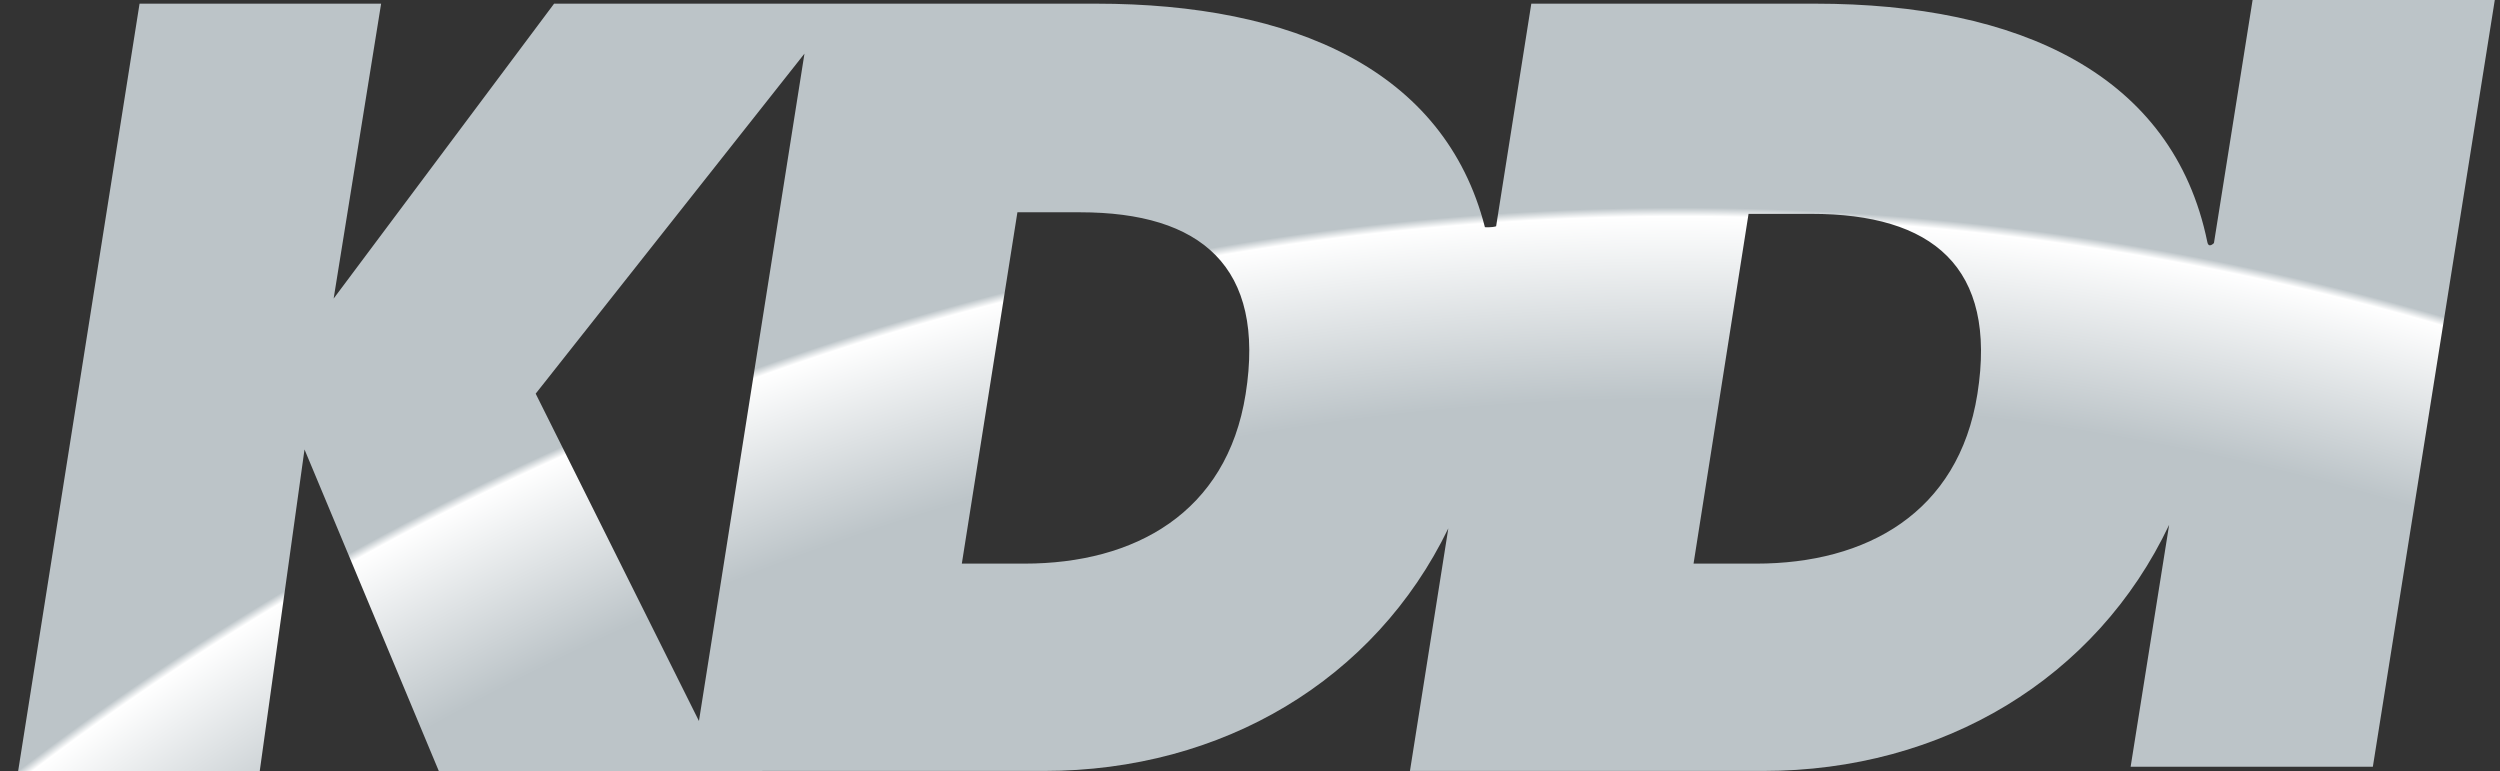
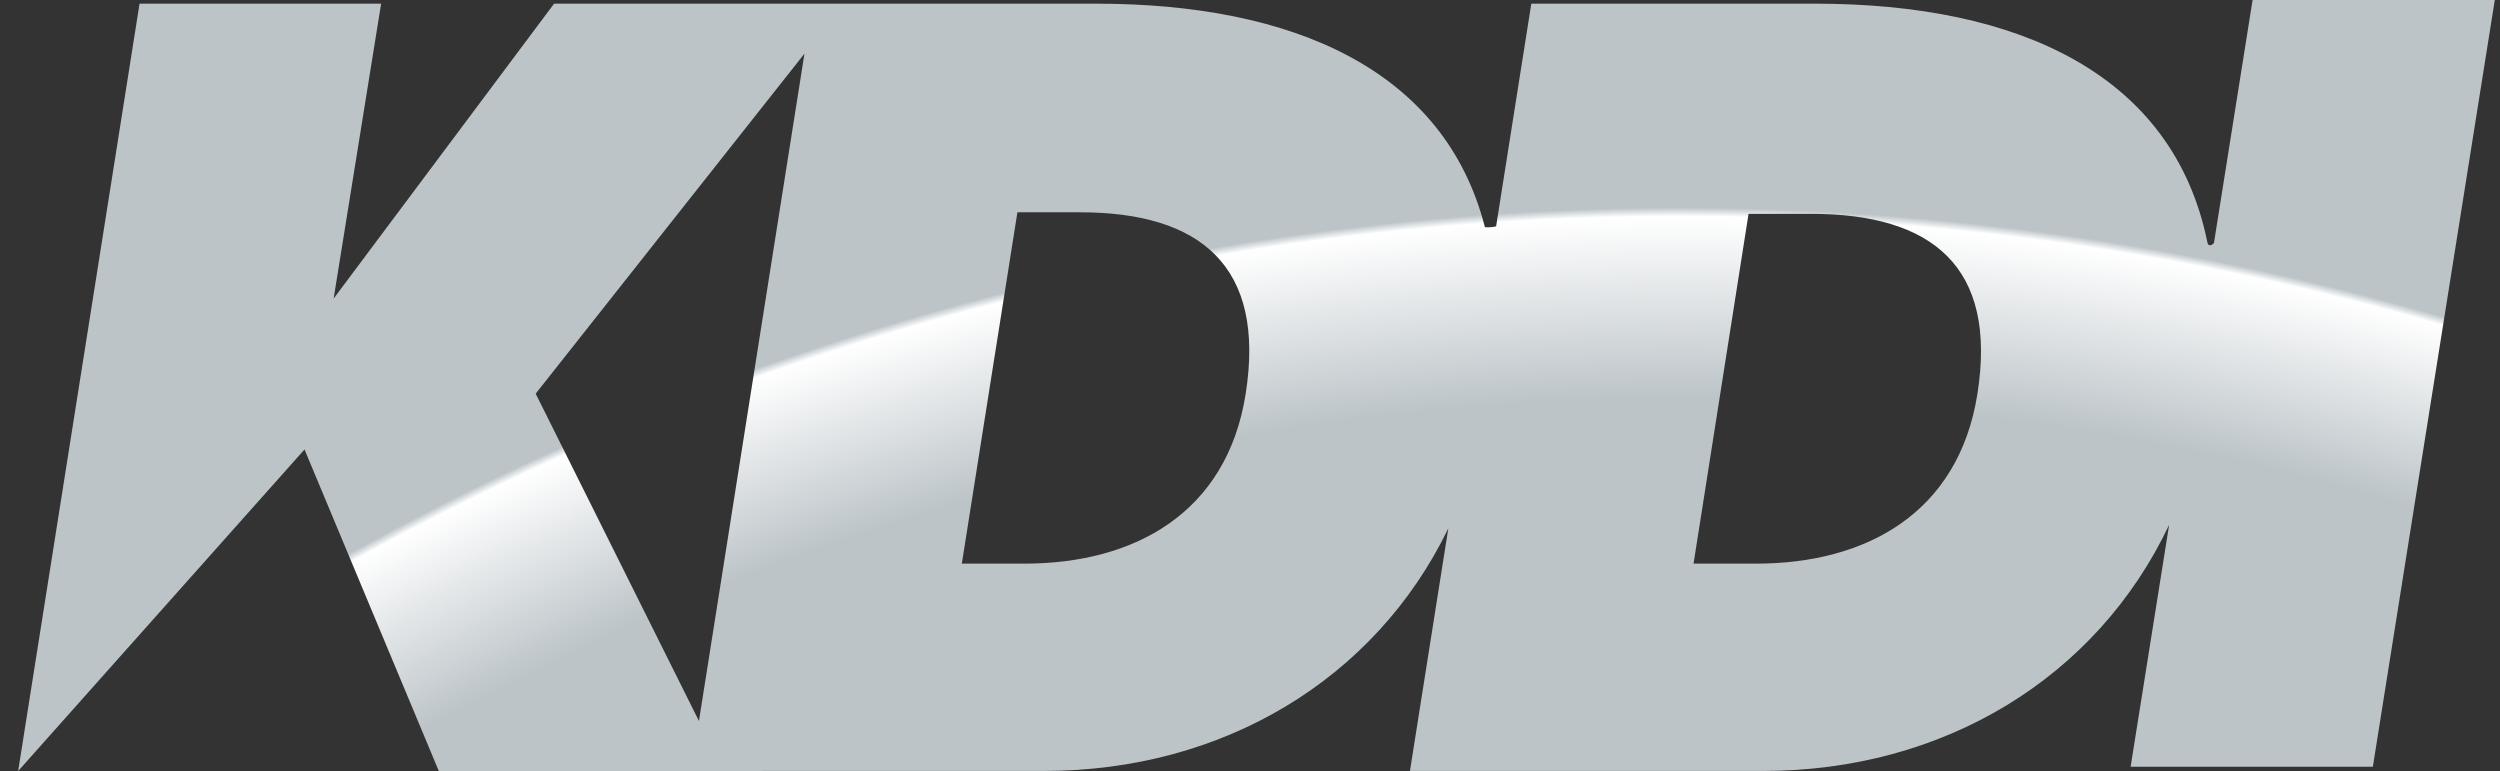
<svg xmlns="http://www.w3.org/2000/svg" width="107px" height="33px" viewBox="0 0 107 33" version="1.1">
  <rect x="0" y="0" width="107" height="33" fill="#333333" stroke="none" />
  <title>KDDI</title>
  <defs>
    <radialGradient cx="67.426%" cy="-281.641%" fx="67.426%" fy="-281.641%" r="495.391%" gradientTransform="translate(0.674,-2.816),scale(0.311,1),rotate(103.076),translate(-0.674,2.816)" id="radialGradient-1">
      <stop stop-color="#BCC4C8" offset="0%" />
      <stop stop-color="#BCC4C8" offset="66.604%" />
      <stop stop-color="#FFFFFF" offset="71.4%" />
      <stop stop-color="#BCC4C8" offset="71.63%" />
      <stop stop-color="#BCC4C8" offset="100%" />
    </radialGradient>
  </defs>
  <g id="COMPANY-LOGOS" stroke="none" stroke-width="1" fill="none" fill-rule="evenodd">
-     <path d="M96.411,33 L94.757,22.598 C94.757,22.598 94.534,22.355 94.475,22.636 C93.006,29.83 86.39,32.843 77.689,32.843 L65.54,32.843 L64.034,23.315 C63.847,23.255 63.554,23.275 63.554,23.277 C61.829,30.01 55.35,32.843 46.913,32.843 L23.715,32.843 L14.28,20.222 L16.312,32.843 L5.973,32.843 L0.777,0 L11.117,0 L13.033,13.763 L18.781,0 L32.628,0 L32.626,0.003 L44.684,0.003 C52.325,0.003 58.849,3.904 61.988,10.386 L60.346,0.003 L75.461,0.003 C83.163,0.003 89.727,3.964 92.839,10.537 L91.191,0.184 L101.558,0.184 L106.777,33 L96.411,33 L96.411,33 Z M29.915,2.141 L22.927,16.151 L34.431,30.704 L29.915,2.141 Z M53.314,16.138 C52.508,11.04 48.55,8.877 43.85,8.877 L41.166,8.877 L43.545,23.914 L46.229,23.914 C51.394,23.914 54.178,21.596 53.314,16.138 L53.314,16.138 Z M84.633,16.138 C83.825,11.04 79.868,8.877 75.168,8.877 L72.484,8.877 L74.838,23.847 L77.521,23.847 C82.688,23.847 85.496,21.596 84.633,16.138 L84.633,16.138" id="KDDI" fill="url(#radialGradient-1)" transform="translate(53.777, 16.5) scale(-1, 1) rotate(-180) translate(-53.777, -16.5) " />
+     <path d="M96.411,33 L94.757,22.598 C94.757,22.598 94.534,22.355 94.475,22.636 C93.006,29.83 86.39,32.843 77.689,32.843 L65.54,32.843 L64.034,23.315 C63.847,23.255 63.554,23.275 63.554,23.277 C61.829,30.01 55.35,32.843 46.913,32.843 L23.715,32.843 L14.28,20.222 L16.312,32.843 L5.973,32.843 L0.777,0 L13.033,13.763 L18.781,0 L32.628,0 L32.626,0.003 L44.684,0.003 C52.325,0.003 58.849,3.904 61.988,10.386 L60.346,0.003 L75.461,0.003 C83.163,0.003 89.727,3.964 92.839,10.537 L91.191,0.184 L101.558,0.184 L106.777,33 L96.411,33 L96.411,33 Z M29.915,2.141 L22.927,16.151 L34.431,30.704 L29.915,2.141 Z M53.314,16.138 C52.508,11.04 48.55,8.877 43.85,8.877 L41.166,8.877 L43.545,23.914 L46.229,23.914 C51.394,23.914 54.178,21.596 53.314,16.138 L53.314,16.138 Z M84.633,16.138 C83.825,11.04 79.868,8.877 75.168,8.877 L72.484,8.877 L74.838,23.847 L77.521,23.847 C82.688,23.847 85.496,21.596 84.633,16.138 L84.633,16.138" id="KDDI" fill="url(#radialGradient-1)" transform="translate(53.777, 16.5) scale(-1, 1) rotate(-180) translate(-53.777, -16.5) " />
  </g>
</svg>